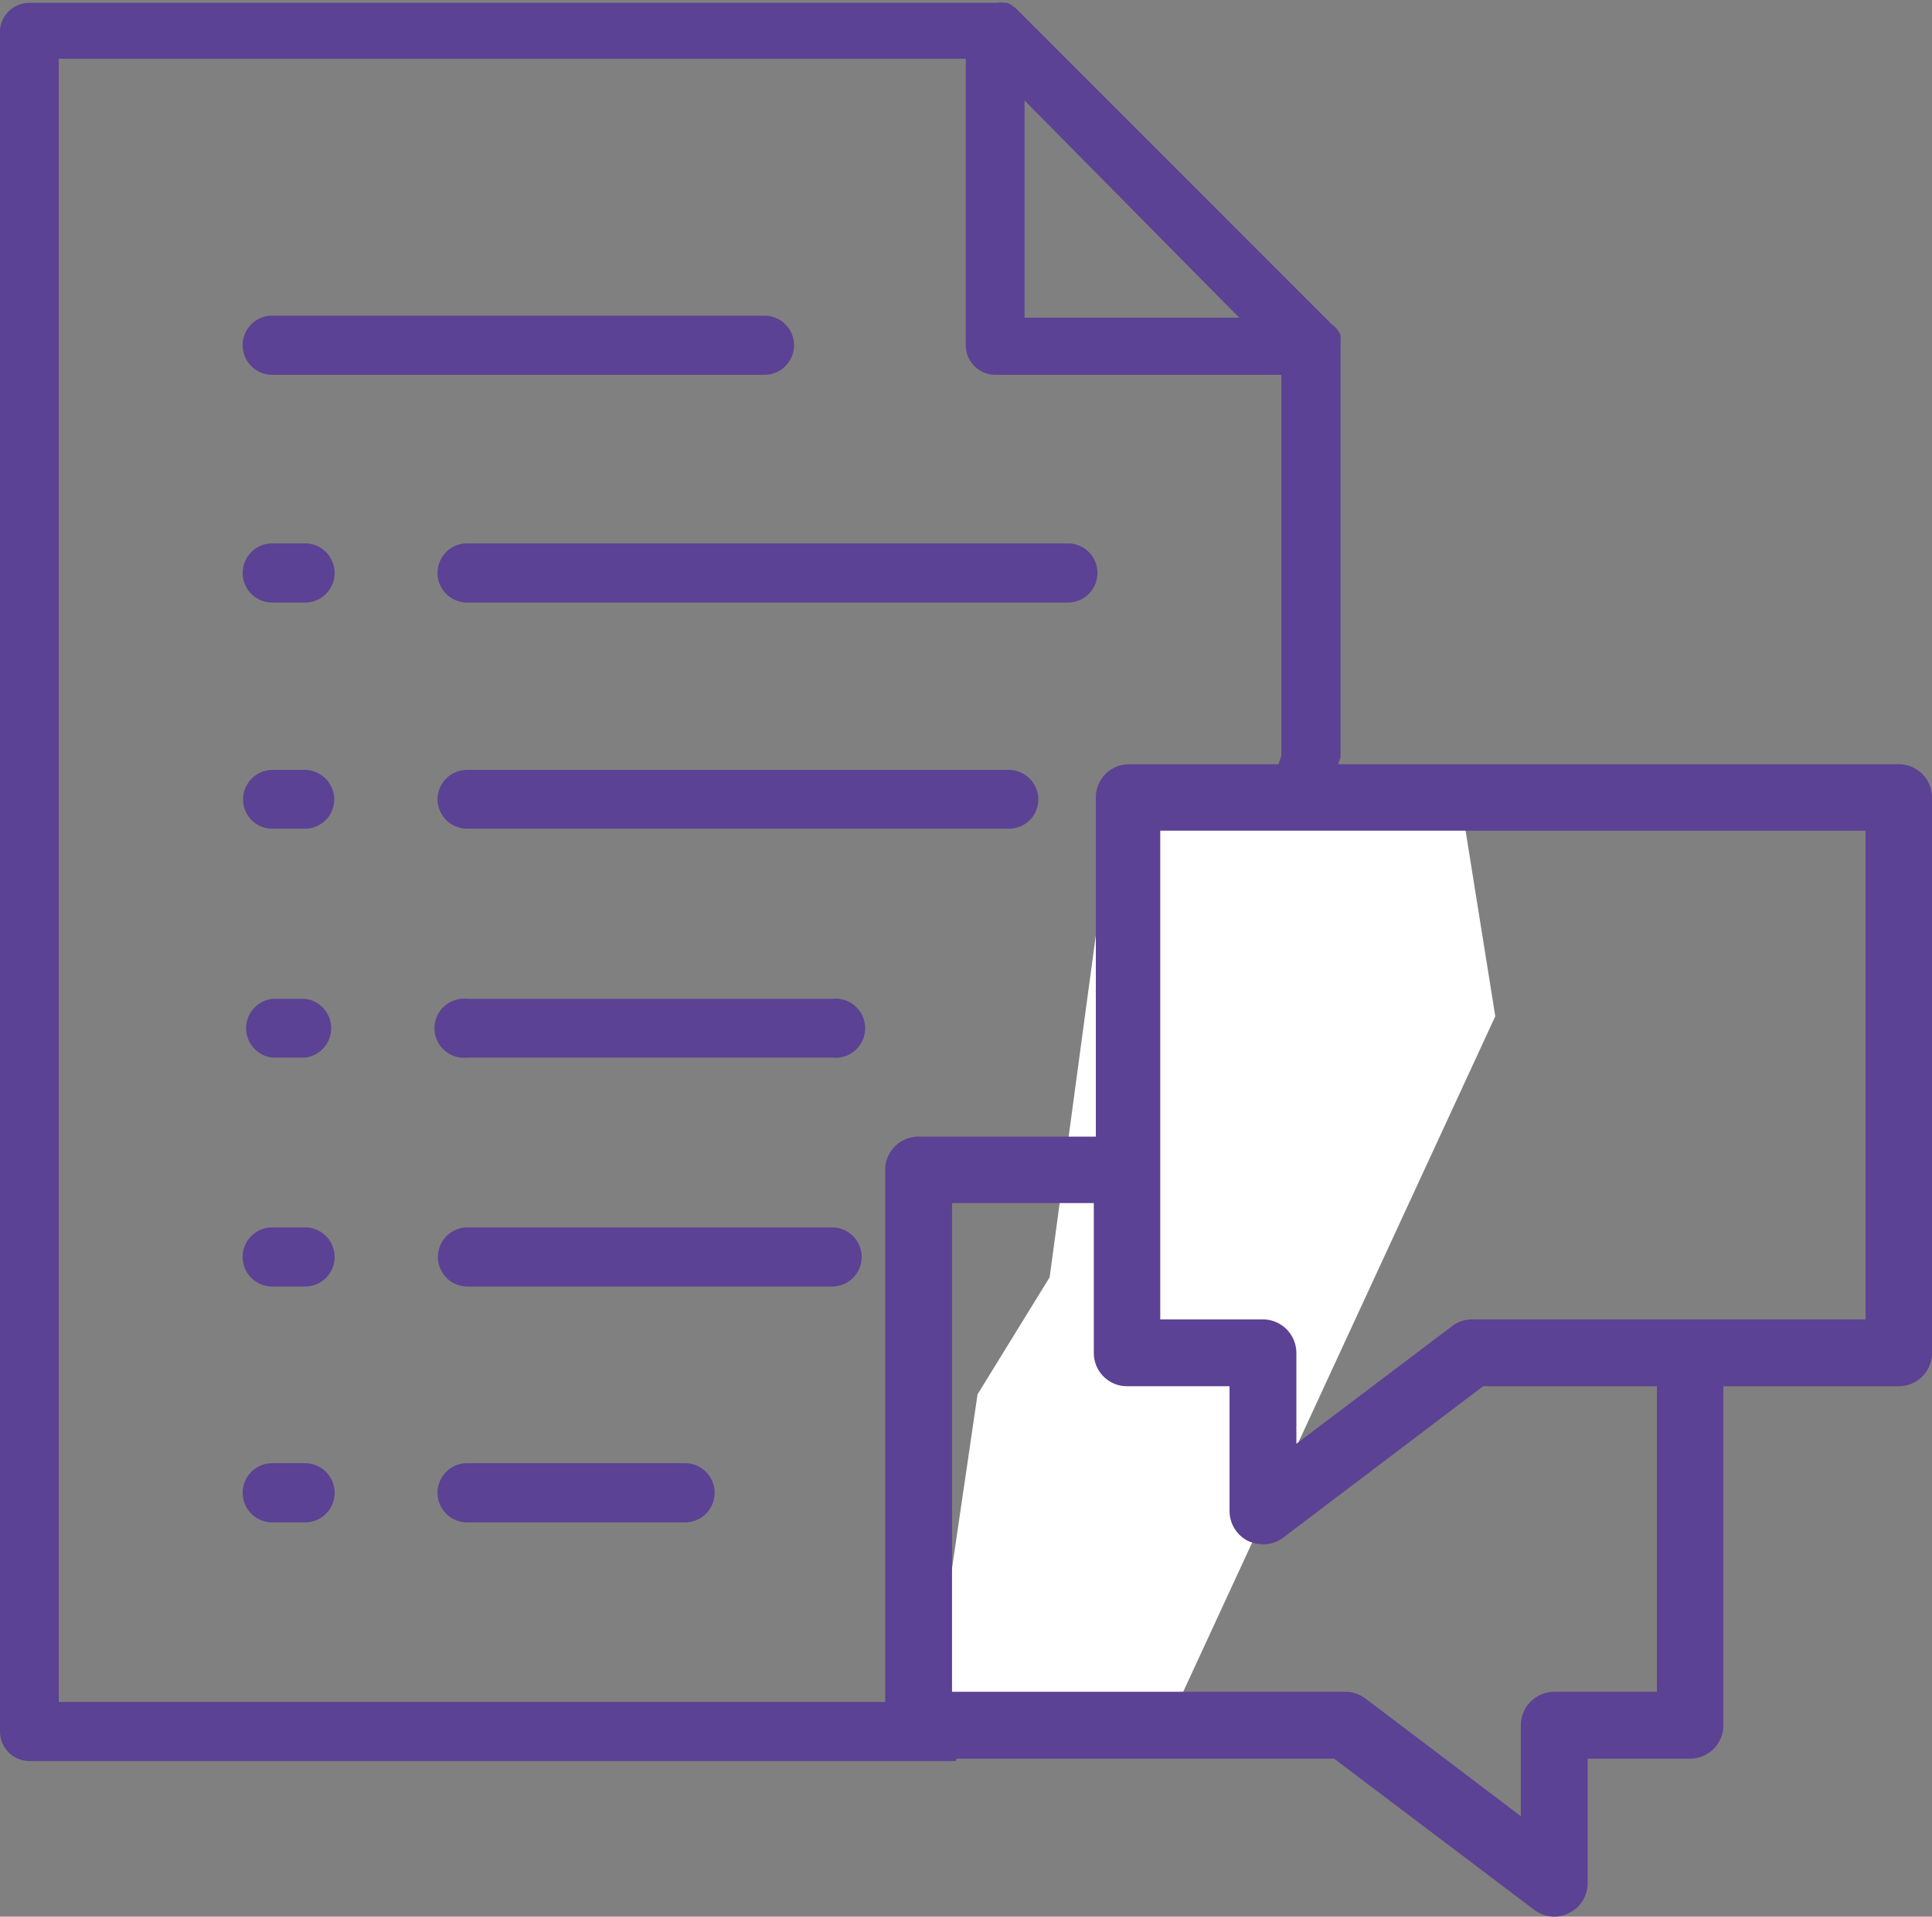
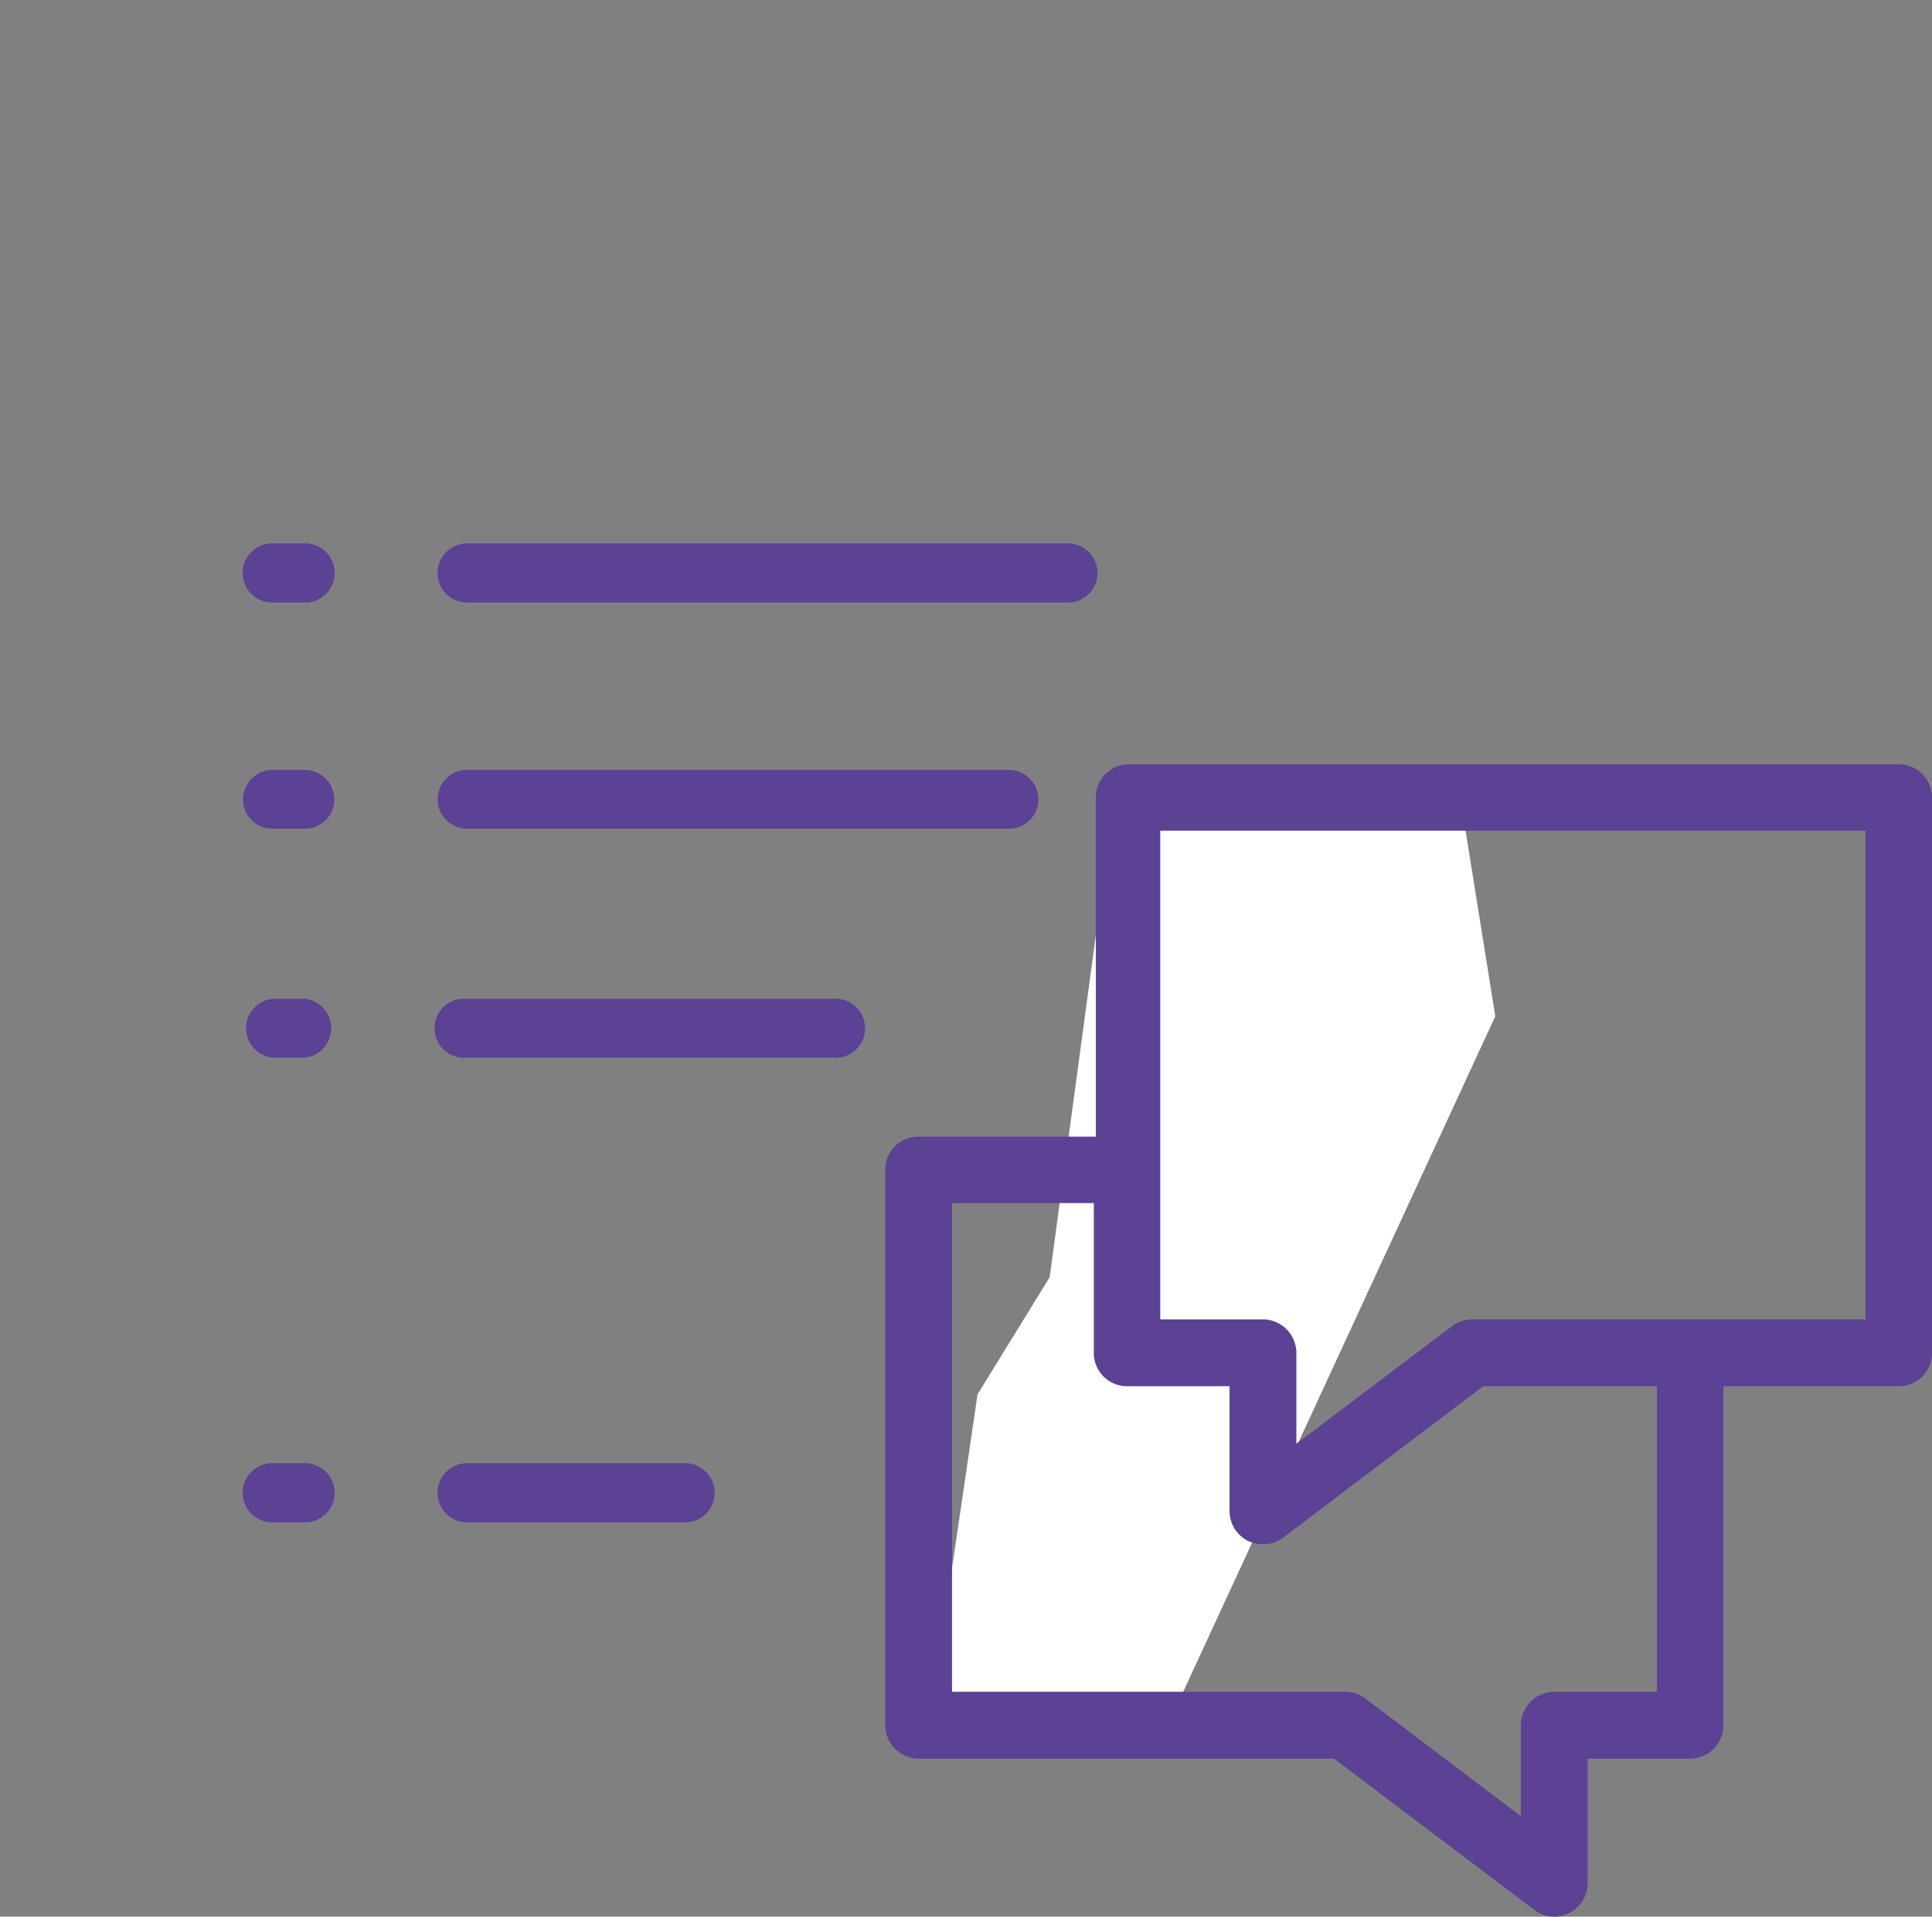
<svg xmlns="http://www.w3.org/2000/svg" viewBox="0 0 47.69 47.3">
  <rect x="0" y="0" width="47.69" height="47.3" fill="#808080" stroke="none" />
  <g id="Calque_2" data-name="Calque 2">
    <g id="Calque_1-2" data-name="Calque 1">
-       <path d="M6.72,9.25H18.87a.73.73,0,0,0,0-1.46H6.72a.73.73,0,0,0,0,1.46Z" style="fill:#5b4294" />
      <path d="M10.8,14.14a.73.73,0,0,0,.73.73H26.36a.73.73,0,1,0,0-1.46H11.53A.73.73,0,0,0,10.8,14.14Z" style="fill:#5b4294" />
      <path d="M24.91,19H11.53a.73.73,0,0,0-.73.73.73.73,0,0,0,.73.72H24.91a.72.72,0,0,0,.72-.72A.73.73,0,0,0,24.91,19Z" style="fill:#5b4294" />
-       <path d="M20.54,24.65h-9a.73.73,0,1,0,0,1.45h9a.73.73,0,1,0,0-1.45Z" style="fill:#5b4294" />
-       <path d="M20.54,30.29h-9a.73.73,0,1,0,0,1.46h9a.73.73,0,1,0,0-1.46Z" style="fill:#5b4294" />
+       <path d="M20.54,24.65h-9a.73.73,0,1,0,0,1.45h9a.73.73,0,1,0,0-1.45" style="fill:#5b4294" />
      <path d="M16.91,36.11H11.53a.73.73,0,0,0,0,1.46h5.38a.73.73,0,0,0,0-1.46Z" style="fill:#5b4294" />
      <path d="M7.53,13.41H6.72a.73.73,0,0,0,0,1.46h.81a.73.73,0,0,0,0-1.46Z" style="fill:#5b4294" />
      <path d="M7.53,19H6.72a.73.73,0,0,0-.72.73.72.72,0,0,0,.72.72h.81a.72.72,0,0,0,.72-.72A.73.73,0,0,0,7.53,19Z" style="fill:#5b4294" />
      <path d="M7.53,24.65H6.72a.73.73,0,0,0,0,1.45h.81a.73.73,0,0,0,0-1.45Z" style="fill:#5b4294" />
-       <path d="M7.53,30.29H6.72a.73.73,0,0,0,0,1.46h.81a.73.73,0,0,0,0-1.46Z" style="fill:#5b4294" />
      <path d="M7.53,36.11H6.72a.73.73,0,0,0,0,1.46h.81a.73.73,0,0,0,0-1.46Z" style="fill:#5b4294" />
-       <path d="M33.09,18.7V8.52s0,0,0,0a1.16,1.16,0,0,0,0-.18l0-.07A.6.6,0,0,0,32.87,8L25.08.21a1,1,0,0,0-.21-.14l-.07,0a.58.58,0,0,0-.19,0H.73A.73.73,0,0,0,0,.73v42a.73.73,0,0,0,.73.73H23.59m7-35.62H25.29V2.48ZM23.59,42H1.45V1.45H23.84V8.52a.73.73,0,0,0,.73.73h7.06v9.4" style="fill:#5b4294" />
      <polygon points="36.02 19.52 29.46 19.63 27.35 20.86 25.91 31.52 24.13 34.41 23.02 41.97 28.8 42.63 36.91 25.08 36.02 19.52" style="fill:#fff" />
      <path d="M39.19,43.4h2.53a.82.82,0,0,0,.82-.83V34.21h4.33a.82.82,0,0,0,.82-.82V19.68a.82.82,0,0,0-.82-.82h-19a.82.82,0,0,0-.82.82v8.37H22.68a.82.82,0,0,0-.83.82v13.7a.83.83,0,0,0,.83.83H32.93l4.94,3.73a.84.84,0,0,0,.5.17.77.77,0,0,0,.36-.09.82.82,0,0,0,.46-.73Zm6.86-10.84H36.33a.81.81,0,0,0-.49.17L32,35.63V33.39a.83.83,0,0,0-.82-.83H28.64V20.5H46.05Zm-7.68,9.19a.83.83,0,0,0-.83.82v2.25l-3.83-2.9a.84.84,0,0,0-.5-.17H23.5V29.69H27v3.7a.82.82,0,0,0,.82.82h2.53v3.08a.83.83,0,0,0,.46.74,1,1,0,0,0,.37.08.8.8,0,0,0,.49-.16l4.94-3.74H40.9v7.54Z" style="fill:#5b4294" />
    </g>
  </g>
</svg>